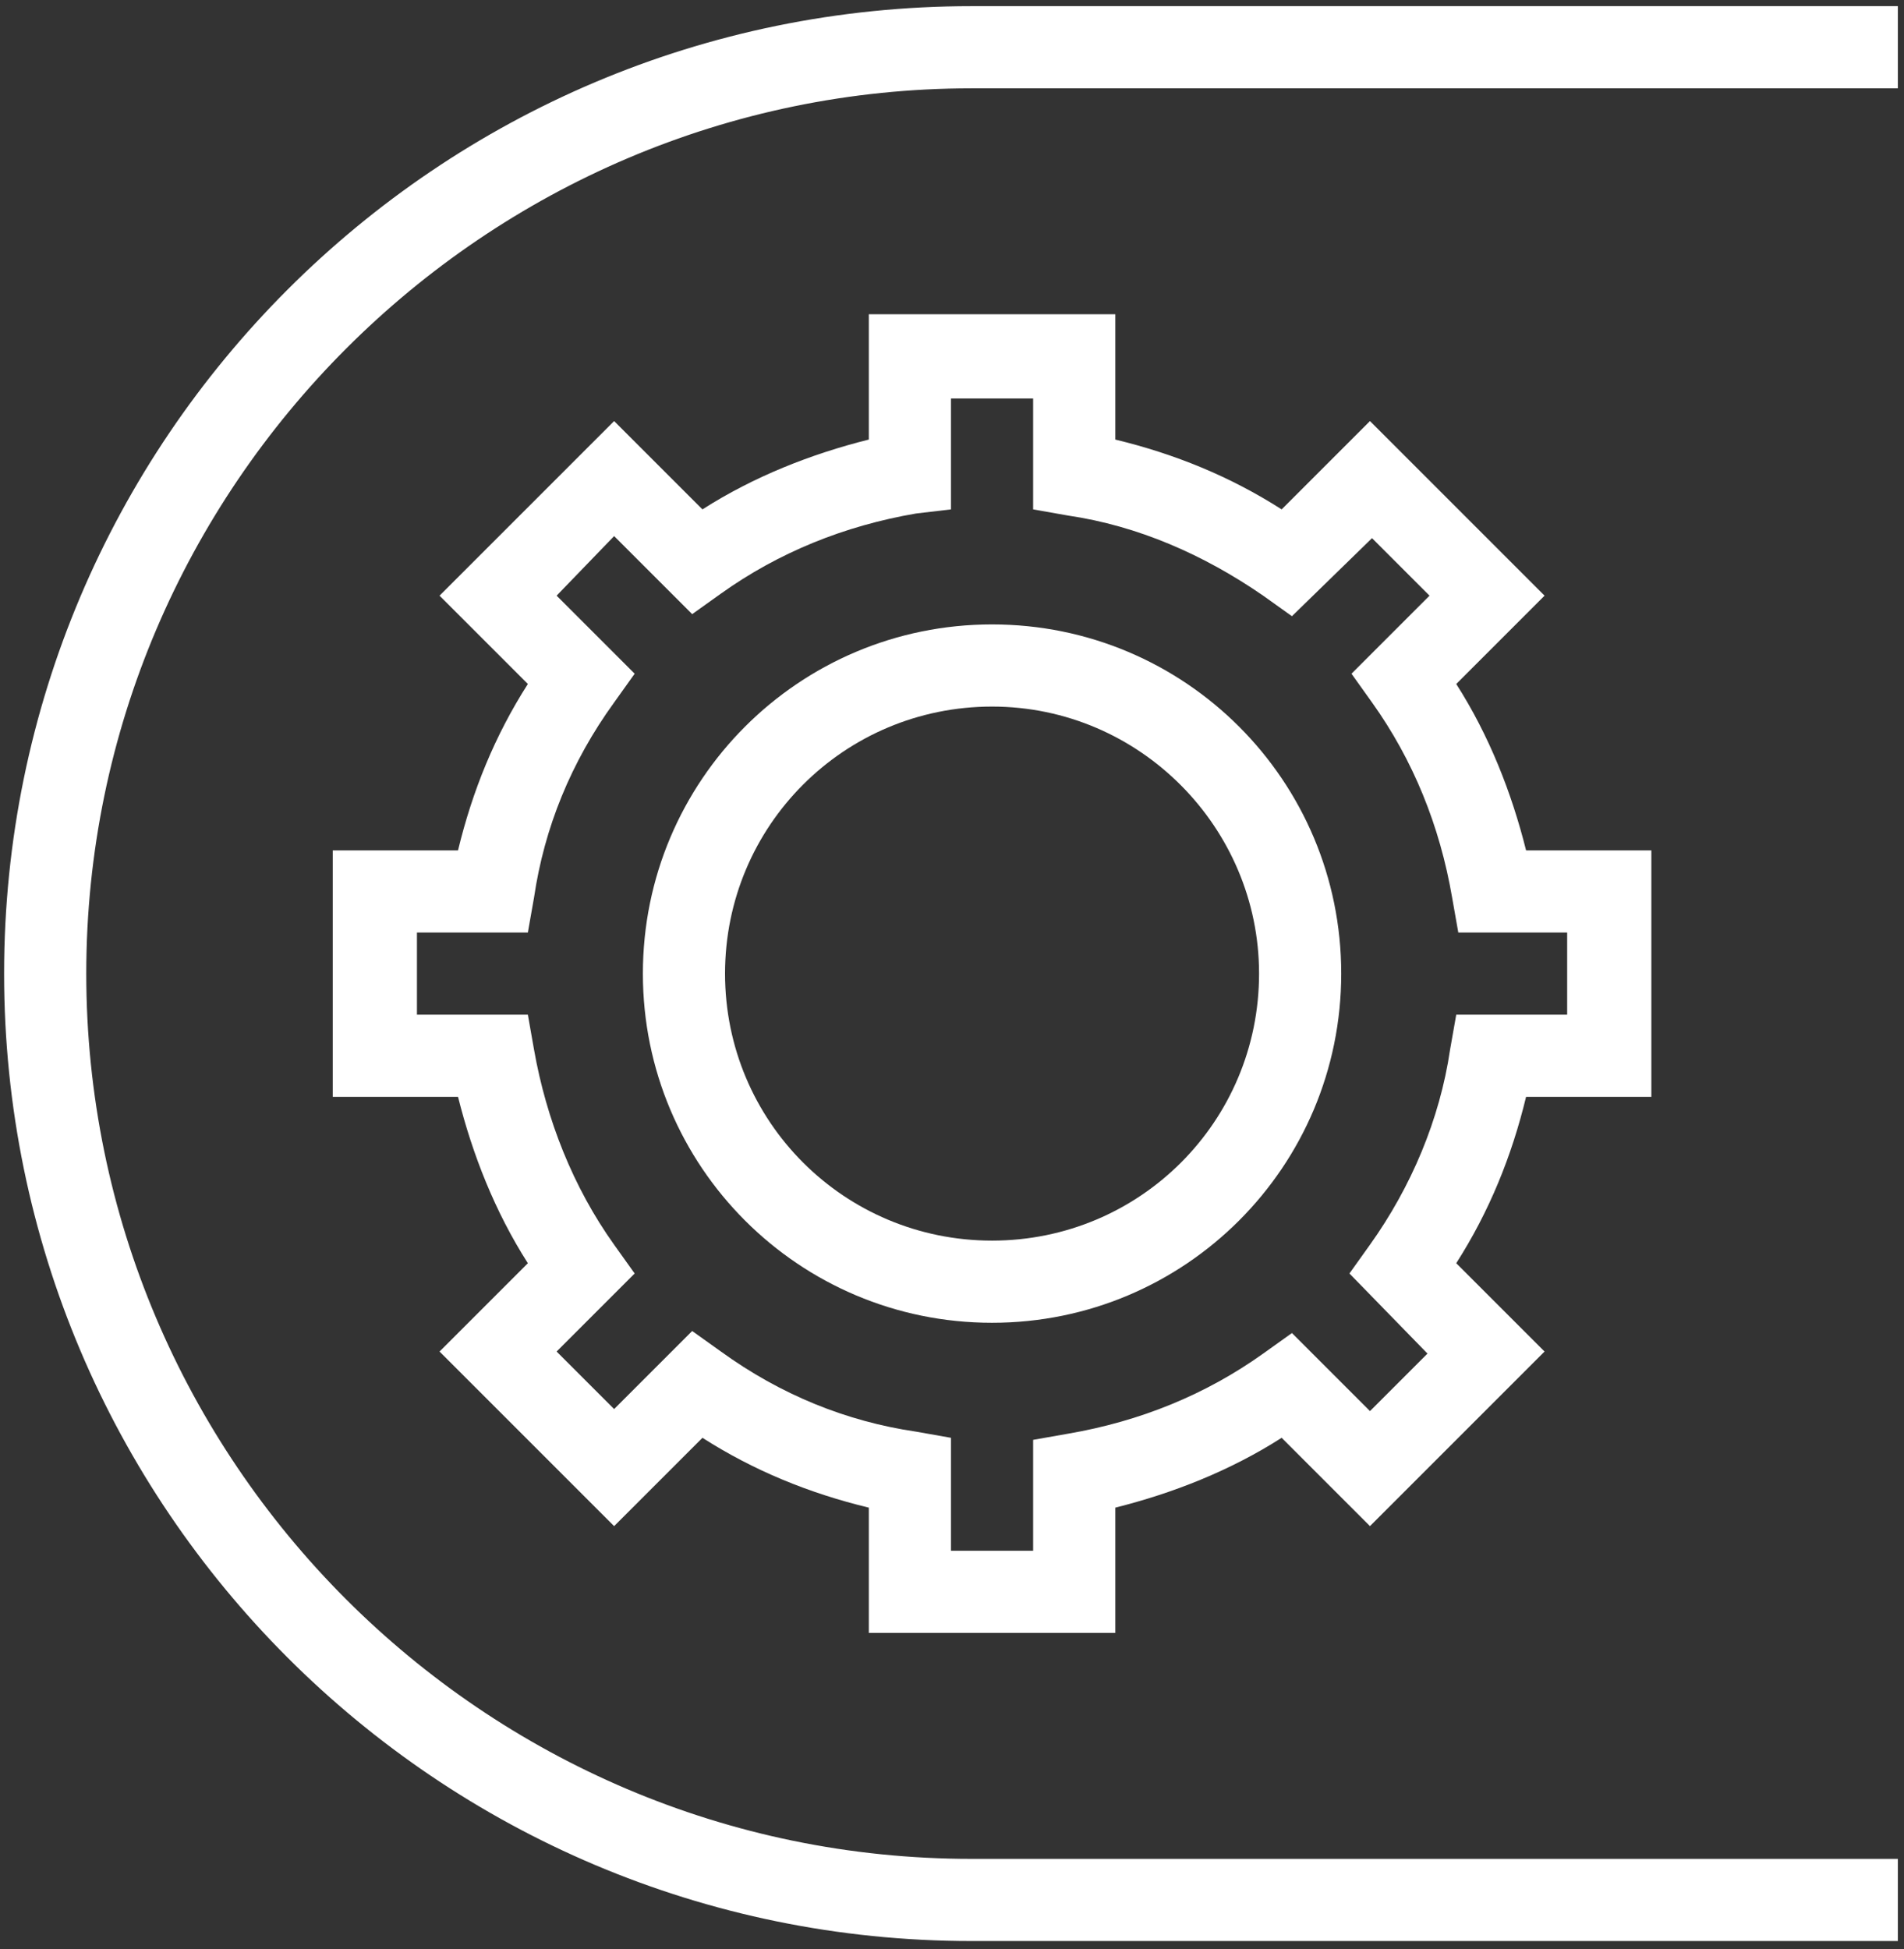
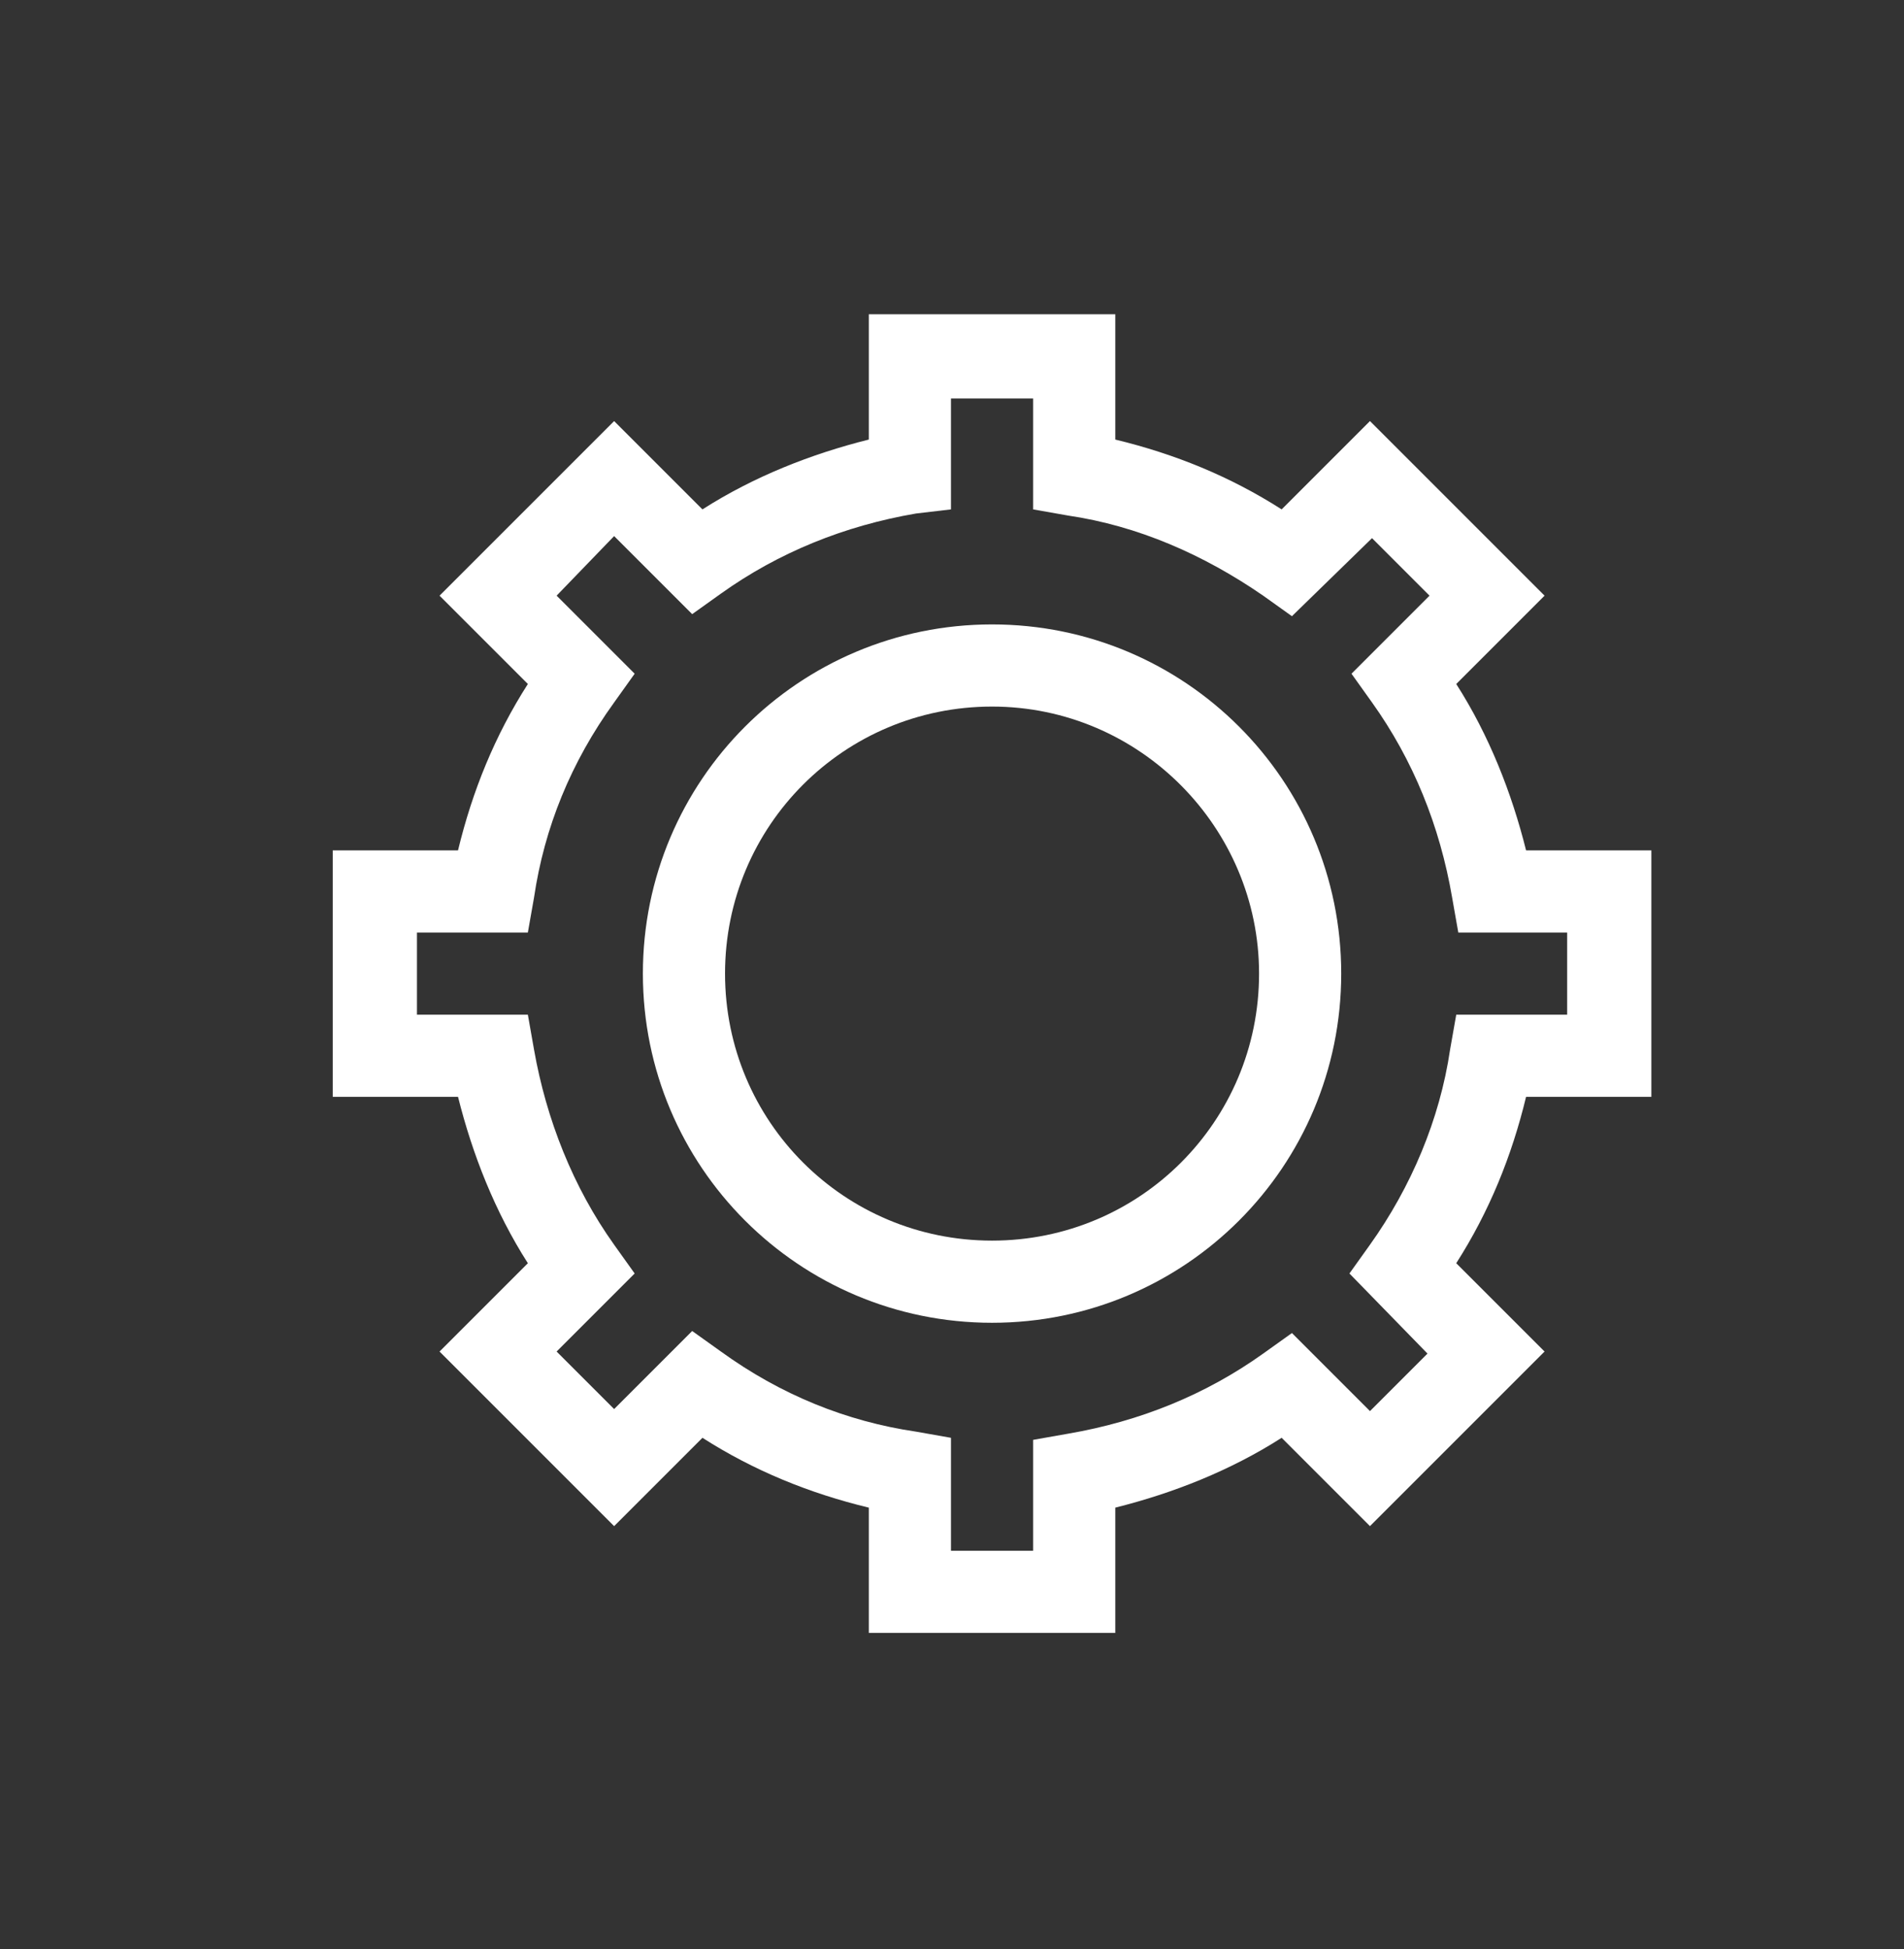
<svg xmlns="http://www.w3.org/2000/svg" version="1.1" id="Laag_1" x="0px" y="0px" width="92.7px" height="94.9px" viewBox="0 0 92.7 94.9" style="enable-background:new 0 0 92.7 94.9;" xml:space="preserve">
  <rect x="0" y="0" width="92.7" height="94.9" fill="#333333" stroke="none" />
  <style type="text/css">
	.st0{fill:#FFFFFF;}
</style>
  <g>
    <g>
      <g>
        <path class="st0" d="M54.3,79.5h-12v-6.1c-2.9-0.7-5.6-1.8-8.1-3.4l-4.3,4.3l-8.5-8.5l4.3-4.3c-1.6-2.5-2.7-5.3-3.4-8.1h-6.1v-12     h6.1c0.7-2.9,1.8-5.6,3.4-8.1L21.4,29l8.5-8.5l4.3,4.3c2.5-1.6,5.3-2.7,8.1-3.4v-6.1h12v6.1c2.9,0.7,5.6,1.8,8.1,3.4l4.3-4.3     l8.5,8.5l-4.3,4.3c1.6,2.5,2.7,5.3,3.4,8.1h6.1v12h-6.1c-0.7,2.9-1.8,5.6-3.4,8.1l4.3,4.3l-8.5,8.5l-4.3-4.3     c-2.5,1.6-5.3,2.7-8.1,3.4V79.5z M46.3,75.5h4v-5.4l1.7-0.3c3.5-0.6,6.7-1.9,9.5-3.9l1.4-1l3.8,3.8l2.8-2.8L65.7,62l1-1.4     c2-2.8,3.4-6.1,3.9-9.5l0.3-1.7h5.4v-4H71l-0.3-1.7c-0.6-3.5-1.9-6.7-3.9-9.5l-1-1.4l3.8-3.8l-2.8-2.8L62.9,30l-1.4-1     c-2.9-2-6.1-3.4-9.5-3.9l-1.7-0.3v-5.4h-4v5.4L44.6,25c-3.5,0.6-6.7,1.9-9.5,3.9l-1.4,1l-3.8-3.8L27.1,29l3.8,3.8l-1,1.4     c-2.1,2.9-3.4,6.1-3.9,9.5l-0.3,1.7h-5.4v4h5.4l0.3,1.7c0.6,3.4,1.9,6.7,3.9,9.5l1,1.4l-3.8,3.8l2.8,2.8l3.8-3.8l1.4,1     c2.9,2.1,6.1,3.4,9.5,3.9l1.7,0.3V75.5z" />
      </g>
      <g>
        <path class="st0" d="M48.3,64.4c-9.4,0-17-7.6-17-17s7.6-17,17-17c9.4,0,17,7.6,17,17S57.7,64.4,48.3,64.4z M48.3,34.4     c-7.2,0-13,5.8-13,13c0,7.2,5.8,13,13,13c7.2,0,13-5.8,13-13C61.3,40.3,55.5,34.4,48.3,34.4z" />
      </g>
    </g>
    <g>
-       <path class="st0" d="M92.4,94.5H47.3c-26,0-47.1-21.1-47.1-47.1S21.3,0.3,47.3,0.3h45.1v4H47.3C23.6,4.3,4.2,23.7,4.2,47.4    s19.3,43.1,43.1,43.1h45.1V94.5z" />
-     </g>
+       </g>
  </g>
</svg>